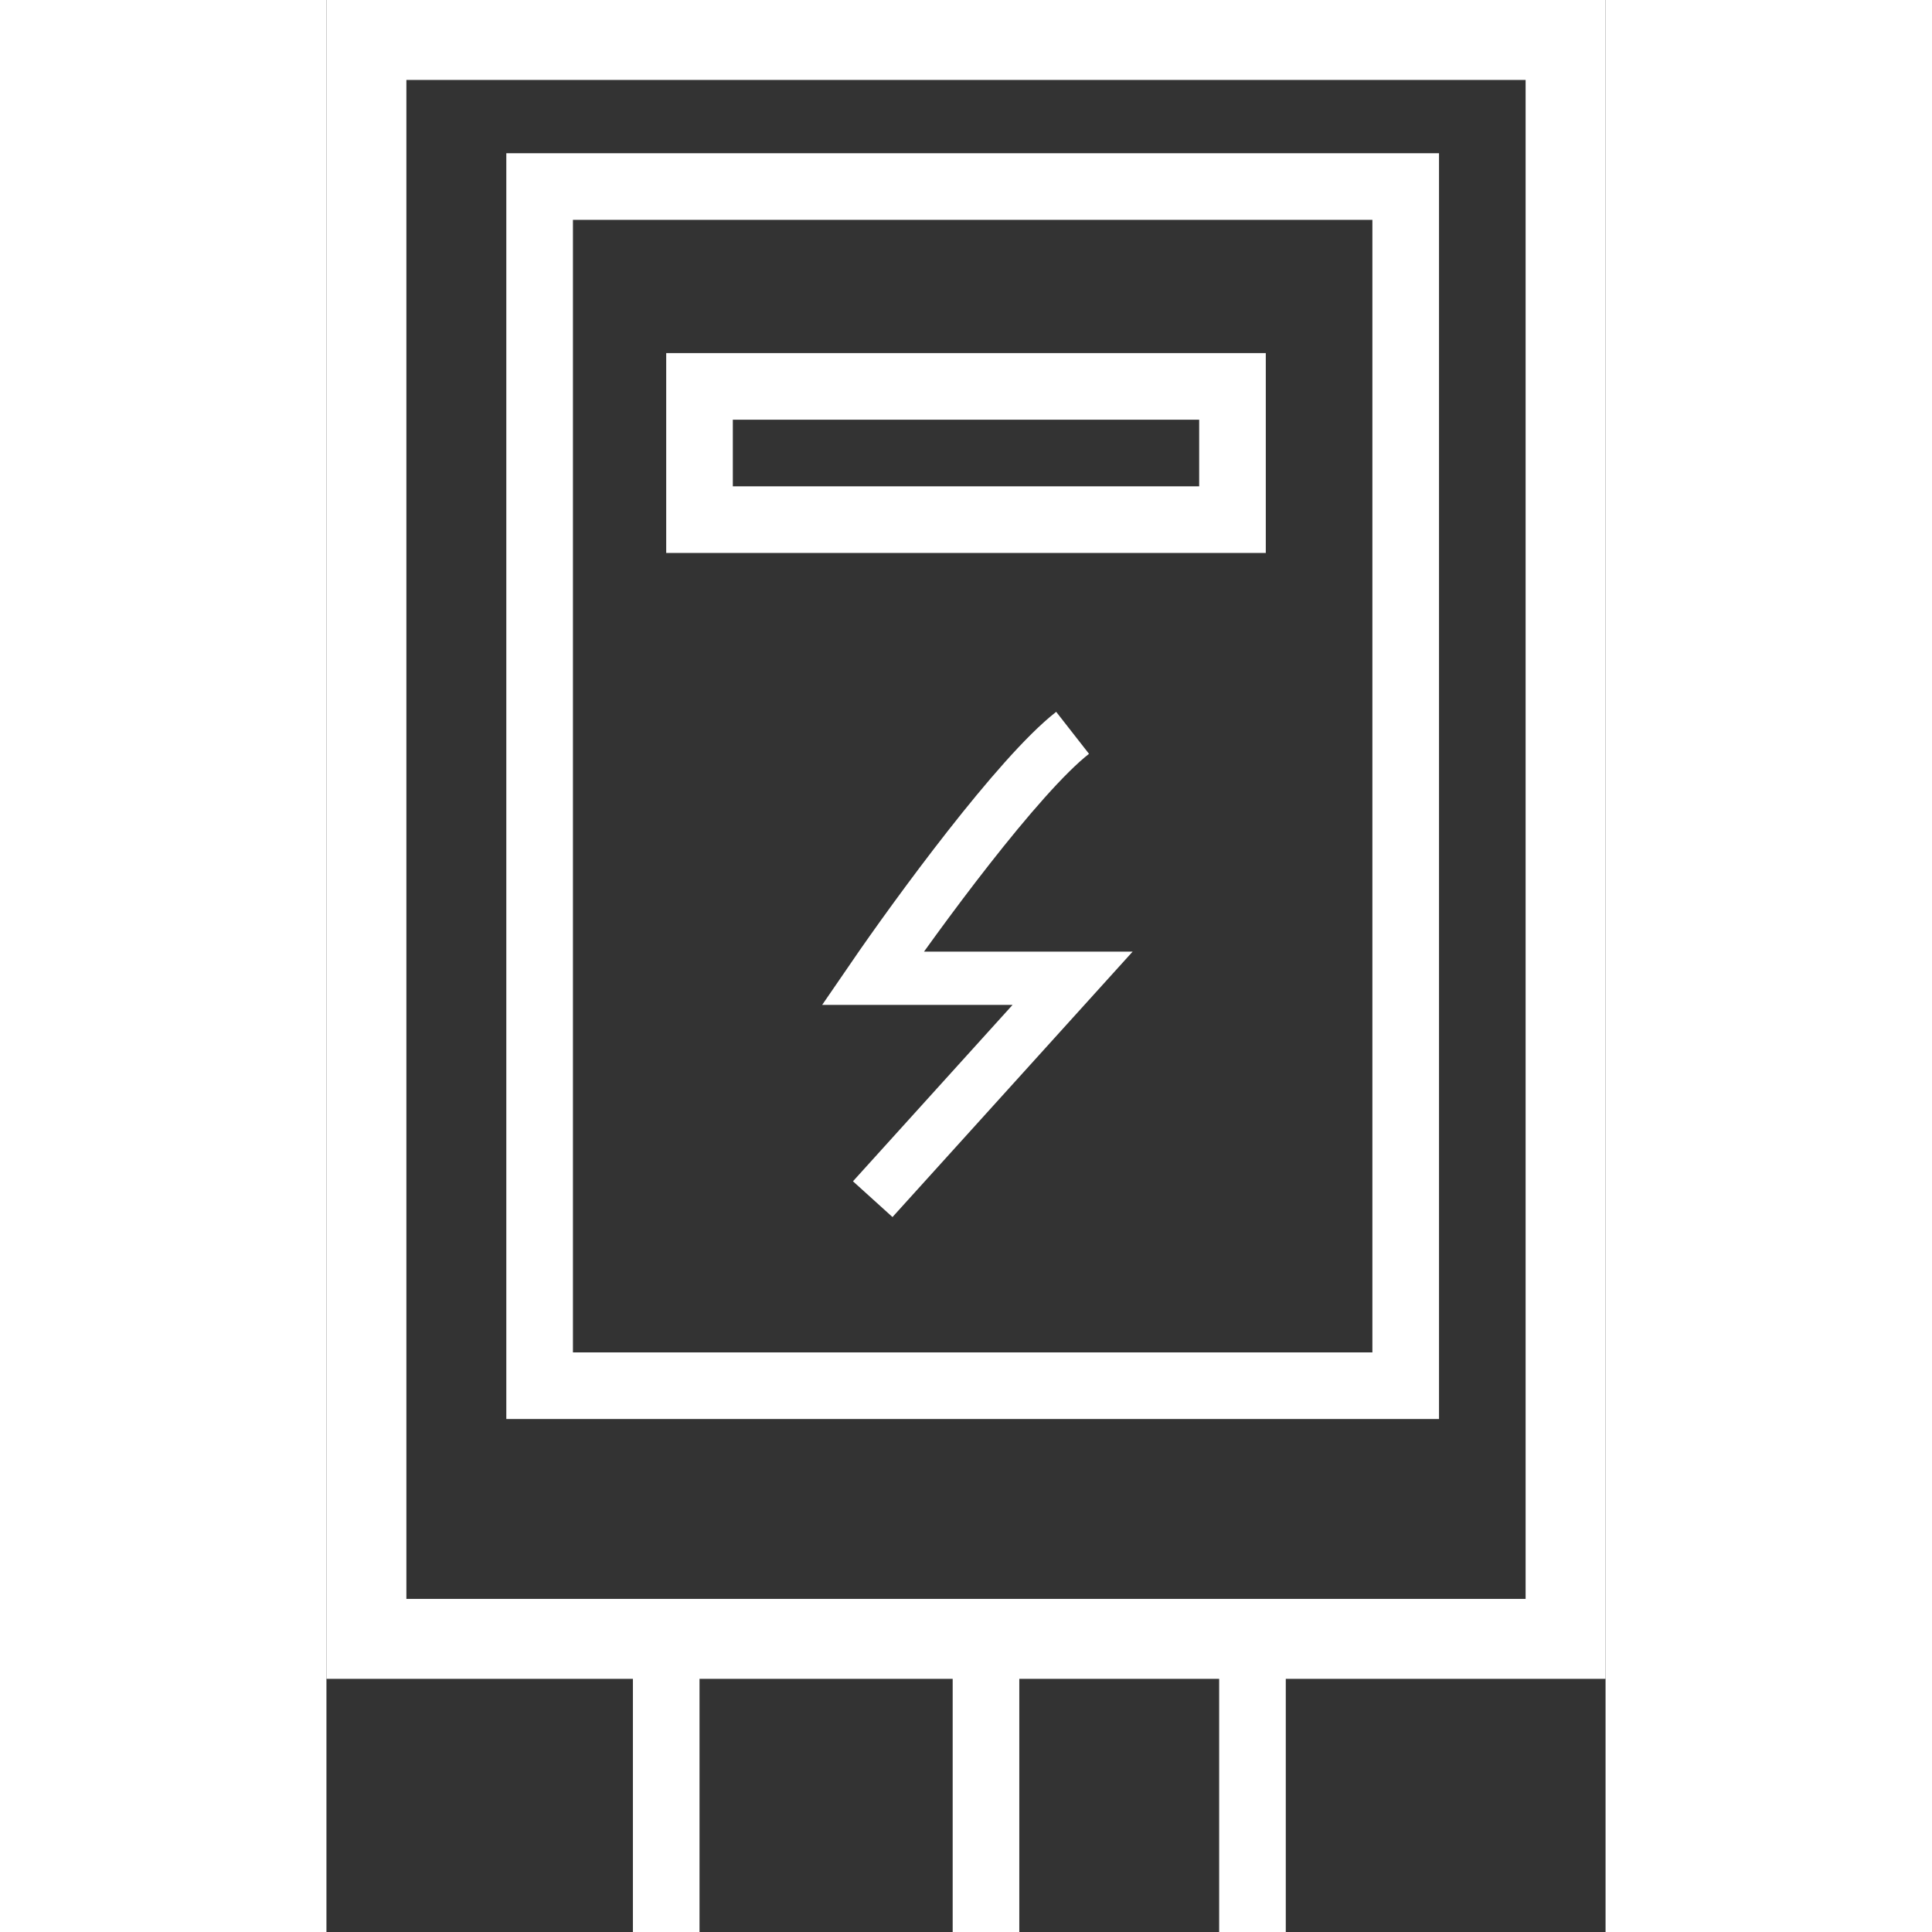
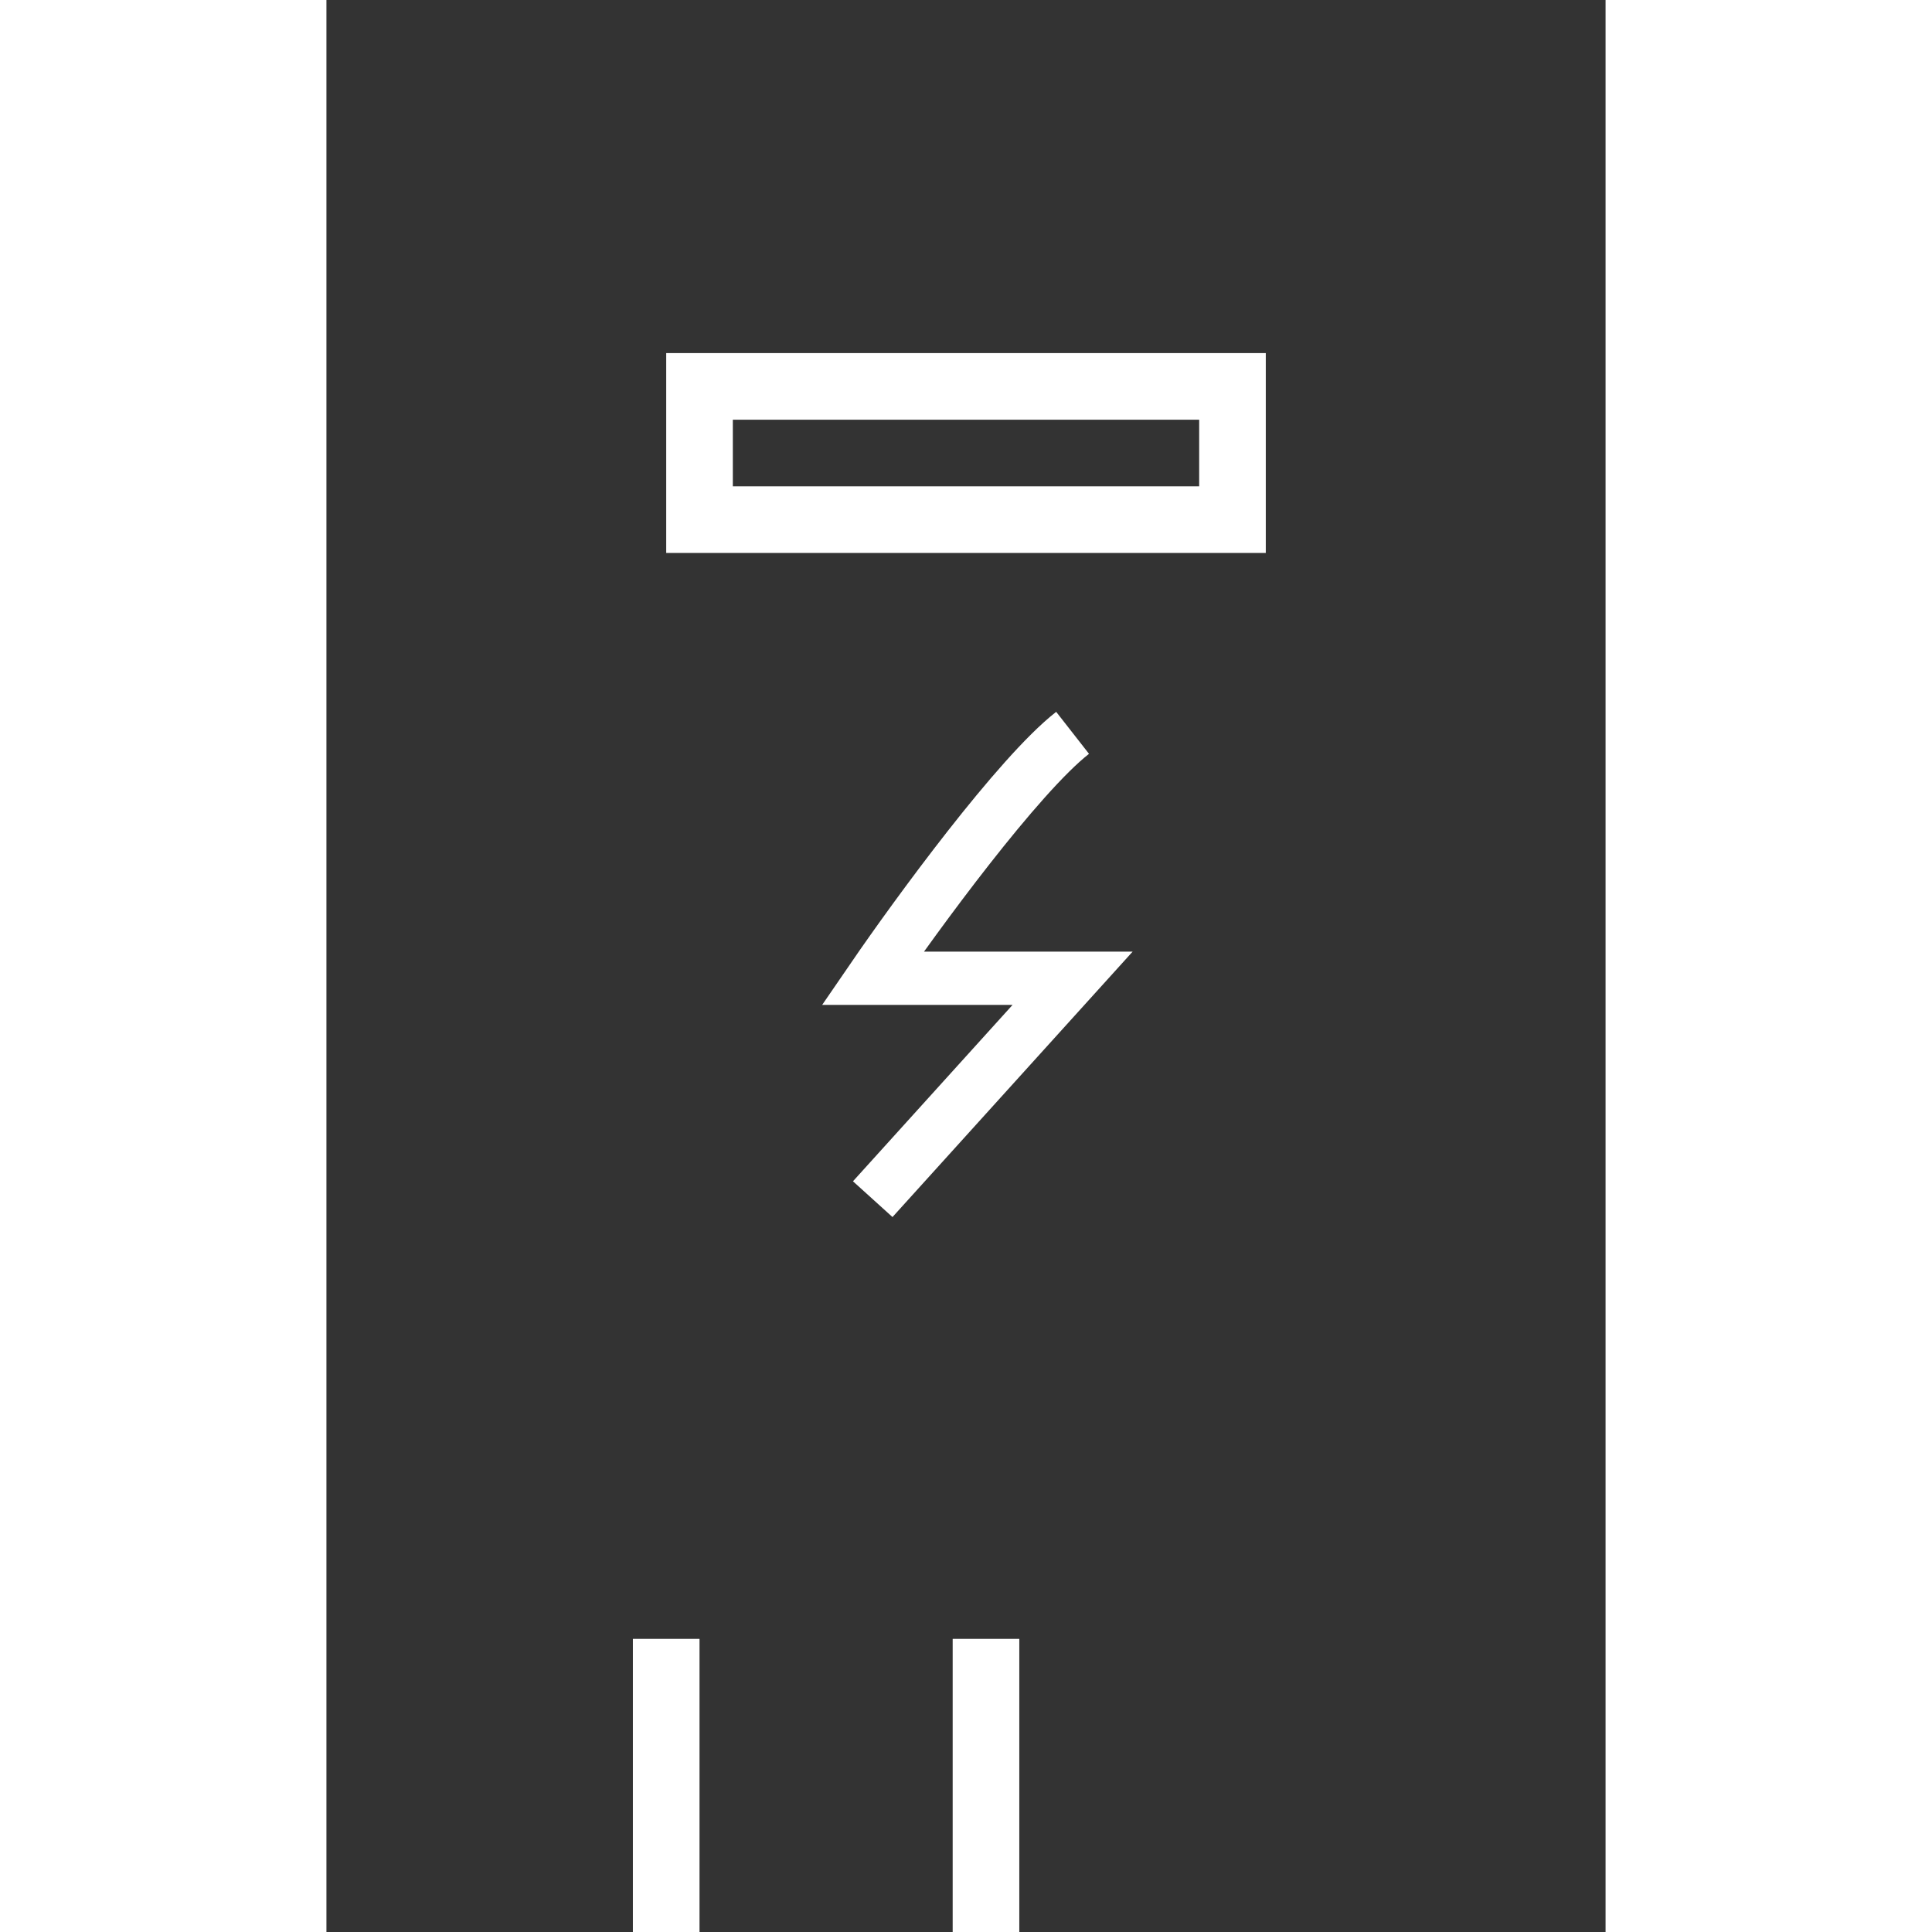
<svg xmlns="http://www.w3.org/2000/svg" width="512px" height="512px" viewBox="0 0 96 145" fill="none">
  <rect x="0" y="0" width="96" height="145" fill="#333333" stroke="none" />
-   <rect x="3" y="3" width="90" height="120" stroke="white" stroke-width="6" fill="" />
-   <rect x="16" y="14" width="65" height="90" stroke="white" stroke-width="5" fill="" />
  <rect x="28" y="29" width="40" height="10" stroke="white" stroke-width="5" fill="" />
  <line x1="49.5" y1="145" x2="49.5" y2="123" stroke="white" stroke-width="5" fill="" />
  <line x1="25.5" y1="145" x2="25.5" y2="123" stroke="white" stroke-width="5" fil="" />
-   <line x1="69.5" y1="145" x2="69.5" y2="123" stroke="white" stroke-width="5" fill="" />
  <path d="M56 55C51.915 58.193 44.298 68.611 41 73.421H56L41 90" stroke="white" stroke-width="4" />
</svg>